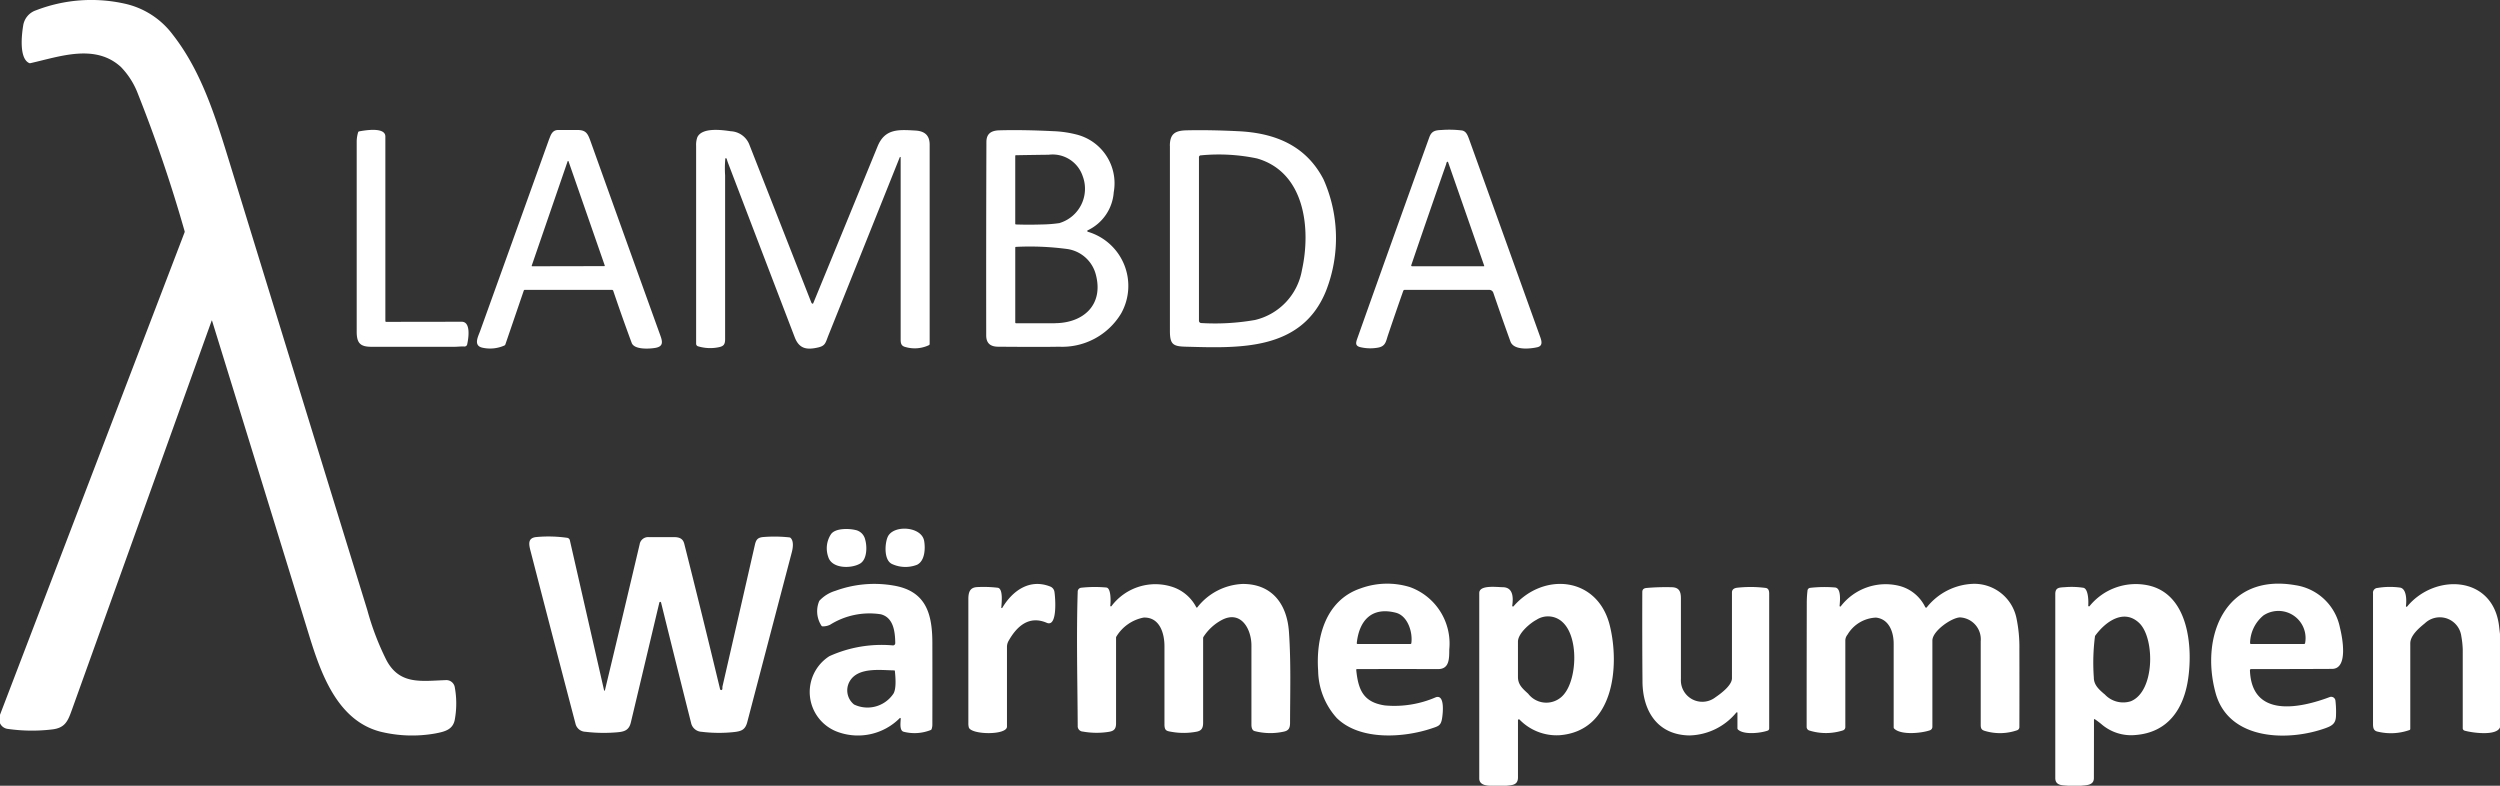
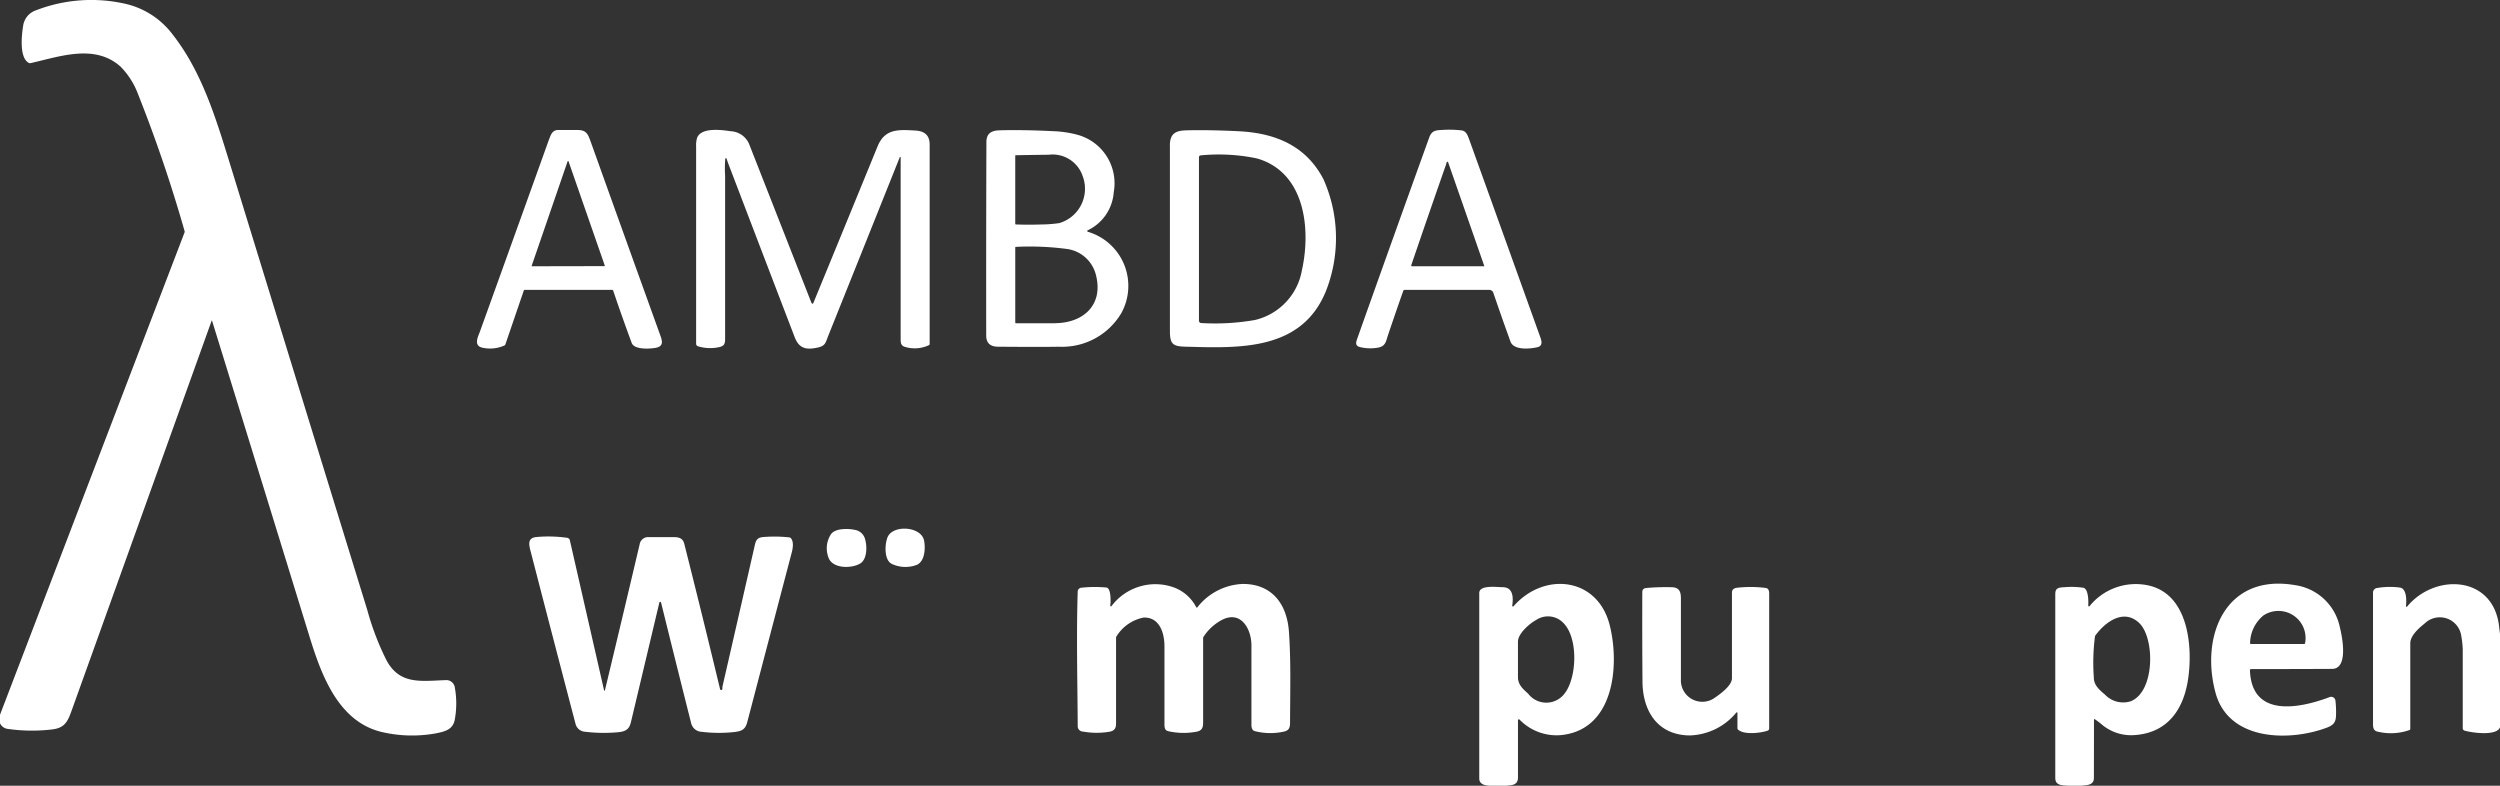
<svg xmlns="http://www.w3.org/2000/svg" height="55" viewBox="0 0 175 55" width="175">
  <rect x="0" y="0" width="175" height="55" fill="#333333" stroke="none" />
  <defs>
    <clipPath id="clip-path">
      <rect data-name="Rechteck 241" fill="#fff" height="55" id="Rechteck_241" width="175" />
    </clipPath>
  </defs>
  <g clip-path="url(#clip-path)" data-name="Gruppe 558" id="Gruppe_558">
    <path d="M0,50.625v-.59l12.92-33.77a.136.136,0,0,0,0-.093,100.6,100.6,0,0,0-3.264-9.6A5.5,5.5,0,0,0,8.467,4.691c-1.81-1.663-4.315-.721-6.337-.27a.141.141,0,0,1-.1-.012c-.7-.342-.512-1.975-.411-2.593a1.335,1.335,0,0,1,.9-1.094A10.735,10.735,0,0,1,8.678.245a5.736,5.736,0,0,1,3.413,2.178c2.085,2.664,3.062,5.972,4.133,9.458q4.741,15.425,9.494,30.846a18.852,18.852,0,0,0,1.337,3.493c.925,1.729,2.431,1.448,4.125,1.39a.6.6,0,0,1,.653.489,6.336,6.336,0,0,1,0,2.288c-.137.694-.7.83-1.37.957a9.285,9.285,0,0,1-3.862-.134c-3.017-.8-4.159-4.123-4.983-6.8q-3.383-10.99-6.777-21.969a.011.011,0,0,0-.014-.008.014.014,0,0,0-.009.008Q9.866,36.238,5.029,49.7c-.276.768-.468,1.256-1.379,1.36a11.924,11.924,0,0,1-3.087-.034.691.691,0,0,1-.563-.4" data-name="Pfad 375" fill="#fff" id="Pfad_375" transform="translate(0 0)" />
    <path d="M350.45,94.205c.109-.305.232-.6.62-.6l1.334,0c.594,0,.727.235.92.776q2.437,6.806,4.89,13.606c.161.443.218.772-.346.87-.4.069-1.476.145-1.659-.349q-.674-1.818-1.29-3.643a.1.1,0,0,0-.1-.069h-6.091a.076.076,0,0,0-.073.053l-1.287,3.764a.131.131,0,0,1-.073.08,2.464,2.464,0,0,1-1.514.156c-.681-.136-.321-.783-.182-1.167q2.427-6.737,4.846-13.478m-1.234,8.9a.032.032,0,0,0,.019.041l.011,0,5.052-.01a.032.032,0,0,0,.032-.032.034.034,0,0,0,0-.009l-2.539-7.3a.032.032,0,0,0-.06,0Z" data-name="Pfad 376" fill="#fff" id="Pfad_376" transform="translate(-311.991 -84.506)" />
    <path d="M506.125,95.542a.042.042,0,0,0-.082,0,7.627,7.627,0,0,0-.014,1.17q0,5.73,0,11.46c0,.371-.1.5-.453.57a2.946,2.946,0,0,1-1.446-.067.184.184,0,0,1-.13-.176V94.659a1.6,1.6,0,0,1,.082-.61c.316-.693,1.641-.533,2.345-.427a1.472,1.472,0,0,1,1.319.99q2.163,5.508,4.324,11.017a.353.353,0,0,0,.045.052.053.053,0,0,0,.087-.028q2.254-5.483,4.5-10.973c.514-1.259,1.485-1.172,2.645-1.106.651.037,1,.332,1,.989q0,6.976,0,13.947a.1.1,0,0,1-.042.082,2.337,2.337,0,0,1-1.666.131c-.272-.069-.322-.244-.322-.516q0-6.358,0-12.752a.032.032,0,0,0-.062-.013q-2.492,6.231-5,12.483c-.2.509-.206.714-.711.831-.8.186-1.328.1-1.64-.706q-2.338-6.1-4.667-12.2a3.206,3.206,0,0,1-.1-.312" data-name="Pfad 377" fill="#fff" id="Pfad_377" transform="translate(-455.271 -84.435)" />
    <path d="M985.174,104.735q-.541,1.535-1.07,3.107c-.138.411-.158.755-.664.859a3.025,3.025,0,0,1-1.239-.02c-.4-.084-.354-.3-.245-.609q2.5-7.042,5.037-14.074c.16-.446.4-.508.864-.526a7.386,7.386,0,0,1,1.434.034c.3.059.4.354.519.684q2.49,6.911,4.971,13.825c.1.292.142.581-.221.664-.535.122-1.656.226-1.882-.4q-.611-1.69-1.2-3.415a.3.3,0,0,0-.279-.2h-5.925a.106.106,0,0,0-.1.071m3-8.855q-1.222,3.489-2.434,7.043-.031.089.063.088h5.02a.021.021,0,0,0,.021-.021.018.018,0,0,0,0-.007l-2.533-7.265a.031.031,0,0,0-.05-.019c-.08.043-.065.119-.086.182" data-name="Pfad 378" fill="#fff" id="Pfad_378" transform="translate(-886.947 -84.373)" />
-     <path d="M258.347,93.678a.092.092,0,0,1,.073-.068c.413-.076,1.833-.32,1.833.359v12.918a.057.057,0,0,0,.056.057l5.287-.008c.657,0,.48,1.158.385,1.584a.192.192,0,0,1-.2.15c-.224-.015-.463.019-.683.019q-2.91,0-5.82,0c-.788,0-1.031-.262-1.031-1.063q0-6.669,0-13.339a2.366,2.366,0,0,1,.1-.613" data-name="Pfad 379" fill="#fff" id="Pfad_379" transform="translate(-233.278 -84.414)" />
    <path d="M721.094,100.823a3.949,3.949,0,0,1,2.34,5.709,4.813,4.813,0,0,1-4.358,2.338q-1.1.025-4.245,0c-.541,0-.846-.231-.847-.788q-.01-6.774.014-13.544c0-.606.364-.8.91-.815q1.59-.047,3.765.059a7.616,7.616,0,0,1,1.613.23,3.519,3.519,0,0,1,2.625,4.043,3.2,3.2,0,0,1-1.825,2.668.051.051,0,0,0-.024.069.053.053,0,0,0,.034.028m-1.965-.612a2.506,2.506,0,0,0,1.607-3.277,2.22,2.22,0,0,0-2.378-1.5q-1.151.014-2.3.035a.044.044,0,0,0-.044.044v4.74a.055.055,0,0,0,.06.063q.907.029,1.792,0a9.357,9.357,0,0,0,1.265-.1m-.361,7.01c2.012,0,3.458-1.288,2.879-3.425a2.423,2.423,0,0,0-2.008-1.769,19.751,19.751,0,0,0-3.579-.148.047.047,0,0,0-.047.048v5.231a.061.061,0,0,0,.069.069l2.687,0" data-name="Pfad 380" fill="#fff" id="Pfad_380" transform="translate(-644.949 -84.6)" />
    <path d="M846.978,94.83c0-.848.375-1.067,1.153-1.087q1.589-.04,3.66.062c2.594.127,4.727,1.028,5.941,3.364a10.125,10.125,0,0,1,.182,7.8c-1.7,4.239-6.113,4.016-9.84,3.918-.872-.023-1.092-.163-1.092-1.1q0-6.48,0-12.96m5.96,12.19a4.348,4.348,0,0,0,3.281-3.487c.641-2.89.219-6.851-3.142-7.819a13.034,13.034,0,0,0-3.924-.218.133.133,0,0,0-.142.151v11.425a.163.163,0,0,0,.157.163,16.211,16.211,0,0,0,3.771-.215" data-name="Pfad 381" fill="#fff" id="Pfad_381" transform="translate(-765.088 -84.619)" />
    <path d="M600.946,383.312c-.62.358-1.969.361-2.219-.471a1.8,1.8,0,0,1,.183-1.578c.294-.448,1.257-.418,1.717-.308a.876.876,0,0,1,.685.677c.14.477.142,1.387-.365,1.68" data-name="Pfad 382" fill="#fff" id="Pfad_382" transform="translate(-540.749 -343.856)" />
    <path d="M641.57,383.109c-.566-.276-.491-1.411-.3-1.867.366-.894,2.377-.776,2.561.254.088.5.068,1.4-.5,1.674a2.244,2.244,0,0,1-1.763-.061" data-name="Pfad 383" fill="#fff" id="Pfad_383" transform="translate(-579.141 -343.635)" />
    <path d="M388.424,397.039q.042.186.086,0,1.237-5.148,2.418-10.166a.6.6,0,0,1,.642-.5l1.755,0c.376,0,.632.094.727.47q1.287,5.1,2.506,10.175a.08.08,0,0,0,.155,0c.017-.058,0-.132.015-.2q1.137-4.954,2.267-9.911c.082-.359.2-.508.59-.541a9.625,9.625,0,0,1,1.829.026.145.145,0,0,1,.089.045c.231.239.146.727.074,1q-1.562,5.942-3.117,11.886c-.146.557-.436.644-.969.7a9.944,9.944,0,0,1-2.224-.023.785.785,0,0,1-.74-.627q-1.062-4.208-2.1-8.42a.061.061,0,0,0-.076-.045.064.064,0,0,0-.045.046q-.991,4.182-1.994,8.39c-.121.508-.405.638-.891.685a10.875,10.875,0,0,1-2.3-.031.736.736,0,0,1-.689-.583q-1.57-5.984-3.117-11.975c-.132-.509-.283-1.016.4-1.075a9.328,9.328,0,0,1,2.141.056.224.224,0,0,1,.186.172Z" data-name="Pfad 384" fill="#fff" id="Pfad_384" transform="translate(-346.152 -348.774)" />
-     <path d="M592.546,429.866a.033.033,0,0,0-.033-.033.031.031,0,0,0-.021.009,4.127,4.127,0,0,1-4.331.978,2.973,2.973,0,0,1-.6-5.309,8.863,8.863,0,0,1,4.447-.753.159.159,0,0,0,.164-.154s0-.005,0-.008c-.011-.774-.111-1.785-1.009-2.017a5.193,5.193,0,0,0-3.547.728,1.133,1.133,0,0,1-.519.118.116.116,0,0,1-.083-.033,1.85,1.85,0,0,1-.159-1.753,2.479,2.479,0,0,1,1.121-.7,7.9,7.9,0,0,1,4.093-.369c2.24.382,2.692,1.952,2.7,3.968q.007,2.9,0,5.8a1,1,0,0,1-.047.263.129.129,0,0,1-.055.075,3.062,3.062,0,0,1-1.9.127c-.326-.075-.212-.682-.213-.944m-3.272-.968a2.181,2.181,0,0,0,2.719-.694c.274-.324.185-1.238.146-1.641a.049.049,0,0,0-.054-.05c-.943-.012-2.525-.244-3.108.761a1.263,1.263,0,0,0,.3,1.624" data-name="Pfad 385" fill="#fff" id="Pfad_385" transform="translate(-529.504 -379.579)" />
-     <path d="M703.306,422.089a.041.041,0,0,0,.077.024c.709-1.186,1.9-2.052,3.34-1.489a.47.47,0,0,1,.308.381c.052.3.243,2.5-.539,2.163-1.258-.541-2.116.265-2.685,1.287a.893.893,0,0,0-.1.357q0,2.811,0,5.621c0,.618-2.5.578-2.67.059a1.106,1.106,0,0,1-.033-.317q0-4.33,0-8.66c0-.481.1-.826.626-.848a8.482,8.482,0,0,1,1.428.046c.4.052.27,1.105.254,1.375" data-name="Pfad 386" fill="#fff" id="Pfad_386" transform="translate(-633.219 -379.571)" />
    <path d="M782.052,421.97a.048.048,0,0,0,.083.04,3.843,3.843,0,0,1,4.336-1.324,2.9,2.9,0,0,1,1.6,1.4q.034.051.076.006a4.25,4.25,0,0,1,3.165-1.636c2.056-.012,3.111,1.4,3.247,3.348.147,2.106.083,4.244.078,6.355,0,.37-.081.563-.452.637a4.367,4.367,0,0,1-2.031-.042c-.177-.049-.221-.261-.221-.443q0-2.776,0-5.552c0-1.165-.75-2.506-2.11-1.761a3.468,3.468,0,0,0-1.245,1.159.161.161,0,0,0-.026.089q0,2.96,0,5.917c0,.369-.1.57-.467.636a4.84,4.84,0,0,1-1.689.018c-.393-.067-.551-.069-.551-.54q0-2.735,0-5.468c0-.9-.332-2.04-1.457-2a2.866,2.866,0,0,0-1.9,1.316.15.15,0,0,0-.031.093q0,3.007,0,6.007c0,.527-.3.564-.759.617a5.5,5.5,0,0,1-1.567-.053.374.374,0,0,1-.358-.4c-.015-3.127-.1-6.283,0-9.406a.273.273,0,0,1,.243-.263,8.9,8.9,0,0,1,1.759-.015c.352.031.309,1.047.279,1.261" data-name="Pfad 387" fill="#fff" id="Pfad_387" transform="translate(-704.333 -379.579)" />
-     <path d="M955.451,429.678a5.054,5.054,0,0,1-1.334-3.343c-.162-2.323.513-4.934,2.971-5.766a5.413,5.413,0,0,1,3.453-.091,4.2,4.2,0,0,1,2.756,4.359c-.006.645.015,1.384-.789,1.381q-2.836-.009-5.665,0a.053.053,0,0,0-.059.066c.14,1.39.5,2.256,2,2.478a7.279,7.279,0,0,0,3.575-.574c.646-.211.488,1.161.429,1.505-.085.494-.268.524-.735.681-1.966.658-4.983.854-6.6-.7m5.186-5.258c.111-.755-.236-1.926-1.086-2.144-1.707-.436-2.566.569-2.731,2.117q-.008.071.063.071h3.7a.052.052,0,0,0,.051-.045" data-name="Pfad 388" fill="#fff" id="Pfad_388" transform="translate(-861.847 -379.382)" />
    <path d="M1072.861,434.536H1071.7q-.719-.03-.72-.51,0-6.49,0-12.979c0-.578,1.2-.413,1.647-.407.742.009.74.747.662,1.292a.054.054,0,0,0,.045.061.051.051,0,0,0,.047-.018c2.125-2.436,5.9-2.061,6.739,1.356.7,2.832.289,7.394-3.538,7.672a3.613,3.613,0,0,1-2.786-1.1.065.065,0,0,0-.091.008.066.066,0,0,0-.015.041q0,1.99,0,4.005c0,.54-.41.54-.827.582m1.547-6.435a1.6,1.6,0,0,0,2.565-.051c.854-1.133.947-3.923-.148-4.951a1.483,1.483,0,0,0-1.849-.176c-.411.213-1.29.934-1.289,1.527q0,1.234,0,2.475c0,.537.334.822.721,1.174" data-name="Pfad 389" fill="#fff" id="Pfad_389" transform="translate(-967.432 -379.536)" />
-     <path d="M1316.3,421.973a.061.061,0,0,0,.1.012,4.339,4.339,0,0,1,3.284-1.649,3.015,3.015,0,0,1,3,2.427,9.836,9.836,0,0,1,.2,2.139q.007,2.738,0,5.463a.234.234,0,0,1-.156.221,3.668,3.668,0,0,1-2.187.068c-.274-.071-.364-.14-.364-.446q0-2.925,0-5.849a1.534,1.534,0,0,0-1.453-1.672c-.6.025-1.93.956-1.93,1.617q0,3.037,0,6.041a.259.259,0,0,1-.171.244c-.566.2-2.014.358-2.5-.115a.12.12,0,0,1-.039-.09q0-2.929,0-5.854c0-.829-.328-1.732-1.24-1.829a2.434,2.434,0,0,0-1.995,1.2.648.648,0,0,0-.149.435q0,3.025,0,6.03a.243.243,0,0,1-.17.232,3.91,3.91,0,0,1-2.352.007.262.262,0,0,1-.186-.251q0-4.34.009-8.669a7.486,7.486,0,0,1,.052-.884.208.208,0,0,1,.182-.182,8.87,8.87,0,0,1,1.741-.027c.457.037.347.98.323,1.286a.046.046,0,0,0,.081.034,3.962,3.962,0,0,1,4.016-1.451,2.783,2.783,0,0,1,1.9,1.512" data-name="Pfad 390" fill="#fff" id="Pfad_390" transform="translate(-1181.527 -379.469)" />
    <path d="M1489.806,434.59h-.917c-.37-.031-.885.007-.886-.535q0-6.441,0-12.882c0-.467.285-.456.678-.481a5.545,5.545,0,0,1,1.281.041c.367.063.37.981.348,1.246a.053.053,0,0,0,.093.04,4.161,4.161,0,0,1,4.1-1.453c2.835.613,3.129,4.3,2.8,6.538-.309,2.124-1.419,3.766-3.7,3.938a3.177,3.177,0,0,1-2.364-.755,5.681,5.681,0,0,0-.469-.353.038.038,0,0,0-.053.011.04.04,0,0,0-.006.021q0,2.039-.006,4.089c0,.495-.478.5-.9.535m1.645-6.411a1.757,1.757,0,0,0,1.835.5c1.7-.677,1.695-4.414.6-5.471-1.071-1.033-2.37-.116-3.1.9a14.372,14.372,0,0,0-.084,2.907c0,.527.358.835.745,1.17" data-name="Pfad 391" fill="#fff" id="Pfad_391" transform="translate(-1344.133 -379.59)" />
    <path d="M1608.957,430.326c-2.609.968-6.839.926-7.761-2.438-1.084-3.962.665-8.4,5.578-7.546a3.739,3.739,0,0,1,3.126,2.97c.172.679.6,2.885-.548,2.89q-2.849.015-5.666.011a.085.085,0,0,0-.085.085s0,0,0,0c.117,3.4,3.564,2.639,5.585,1.876a.3.3,0,0,1,.382.176.3.3,0,0,1,.017.069,6.816,6.816,0,0,1,.038,1.1c-.02.466-.231.645-.664.806m-1.495-5.937a1.9,1.9,0,0,0-2.909-1.933,2.566,2.566,0,0,0-.945,1.929.072.072,0,0,0,.066.078h3.707a.082.082,0,0,0,.081-.074" data-name="Pfad 392" fill="#fff" id="Pfad_392" transform="translate(-1446.105 -379.38)" />
    <path d="M1726.9,424.053v6.491c-.219.653-2.022.384-2.488.243a.173.173,0,0,1-.123-.165v-5.529a6.3,6.3,0,0,0-.1-.916,1.517,1.517,0,0,0-2.554-.9c-.393.32-1.017.844-1.018,1.4q0,2.992,0,5.985a.09.09,0,0,1-.044.081,3.921,3.921,0,0,1-2.212.122c-.308-.055-.353-.251-.353-.548q0-4.577,0-9.154a.328.328,0,0,1,.307-.362,5.293,5.293,0,0,1,1.575-.027c.488.069.469.945.423,1.29a.049.049,0,0,0,.041.055.047.047,0,0,0,.043-.017c1.939-2.343,6.026-2.193,6.437,1.39q.033.283.066.569" data-name="Pfad 393" fill="#fff" id="Pfad_393" transform="translate(-1551.897 -379.644)" />
    <path d="M1195.654,431.435a.052.052,0,0,0-.052-.052.052.052,0,0,0-.038.017,4.382,4.382,0,0,1-3.286,1.6c-2.216-.038-3.263-1.689-3.28-3.764s-.02-4.181-.013-6.271c0-.2.114-.271.3-.289a15.906,15.906,0,0,1,1.749-.052c.526.009.654.294.654.789q0,2.822,0,5.645a1.5,1.5,0,0,0,2.418,1.27c.415-.283,1.155-.843,1.155-1.331q0-3,0-6.007c0-.234.188-.314.4-.334a8.591,8.591,0,0,1,1.96.018c.194.025.246.2.246.389q0,4.725,0,9.45a.157.157,0,0,1-.1.148c-.469.169-1.659.319-2.083-.072a.116.116,0,0,1-.039-.089q0-.531,0-1.062" data-name="Pfad 394" fill="#fff" id="Pfad_394" transform="translate(-1074.024 -381.519)" />
  </g>
</svg>